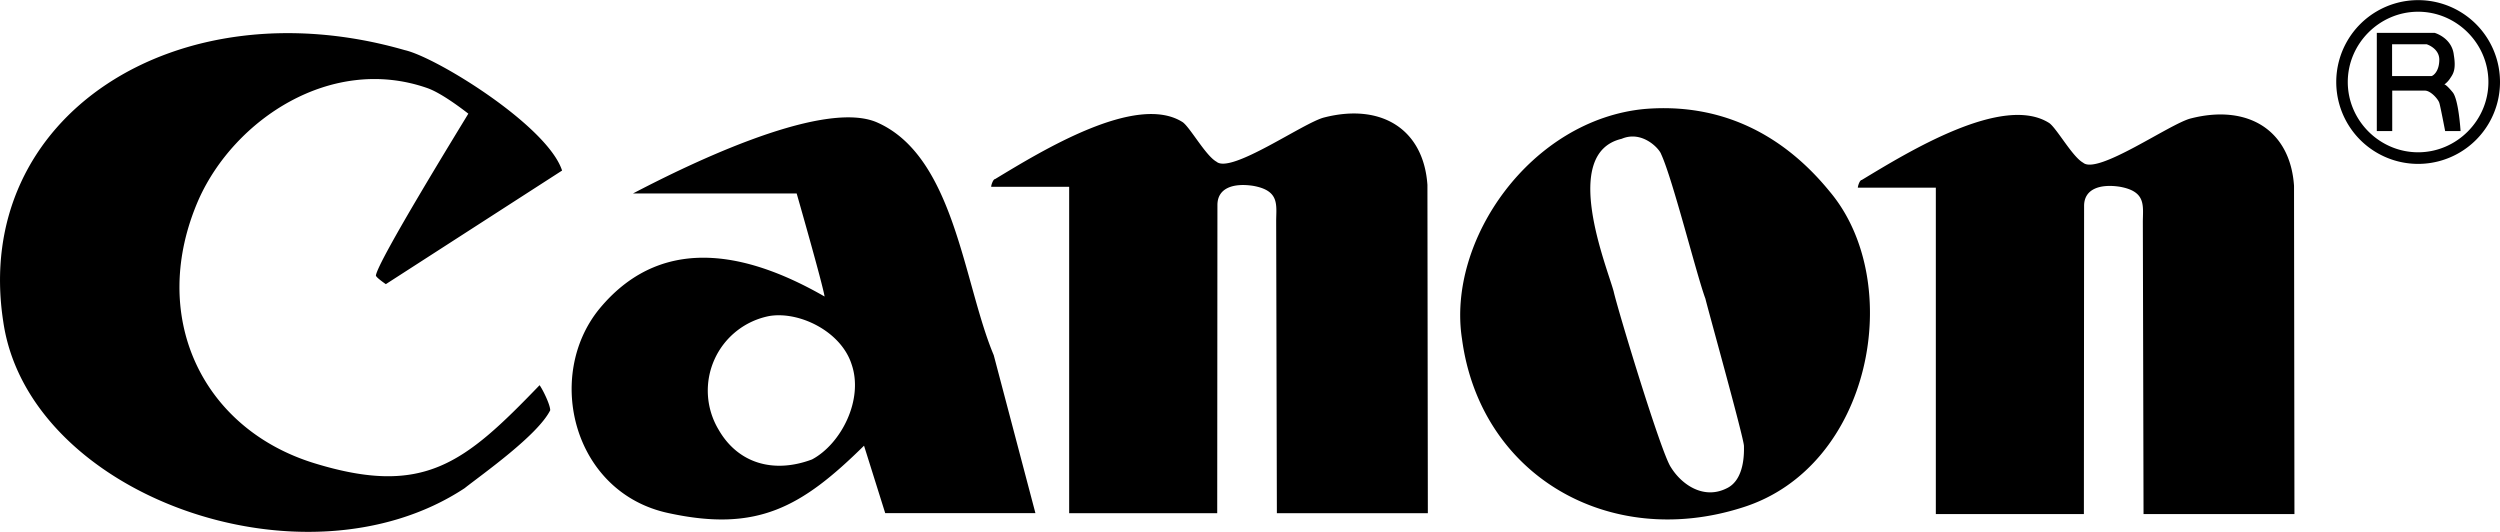
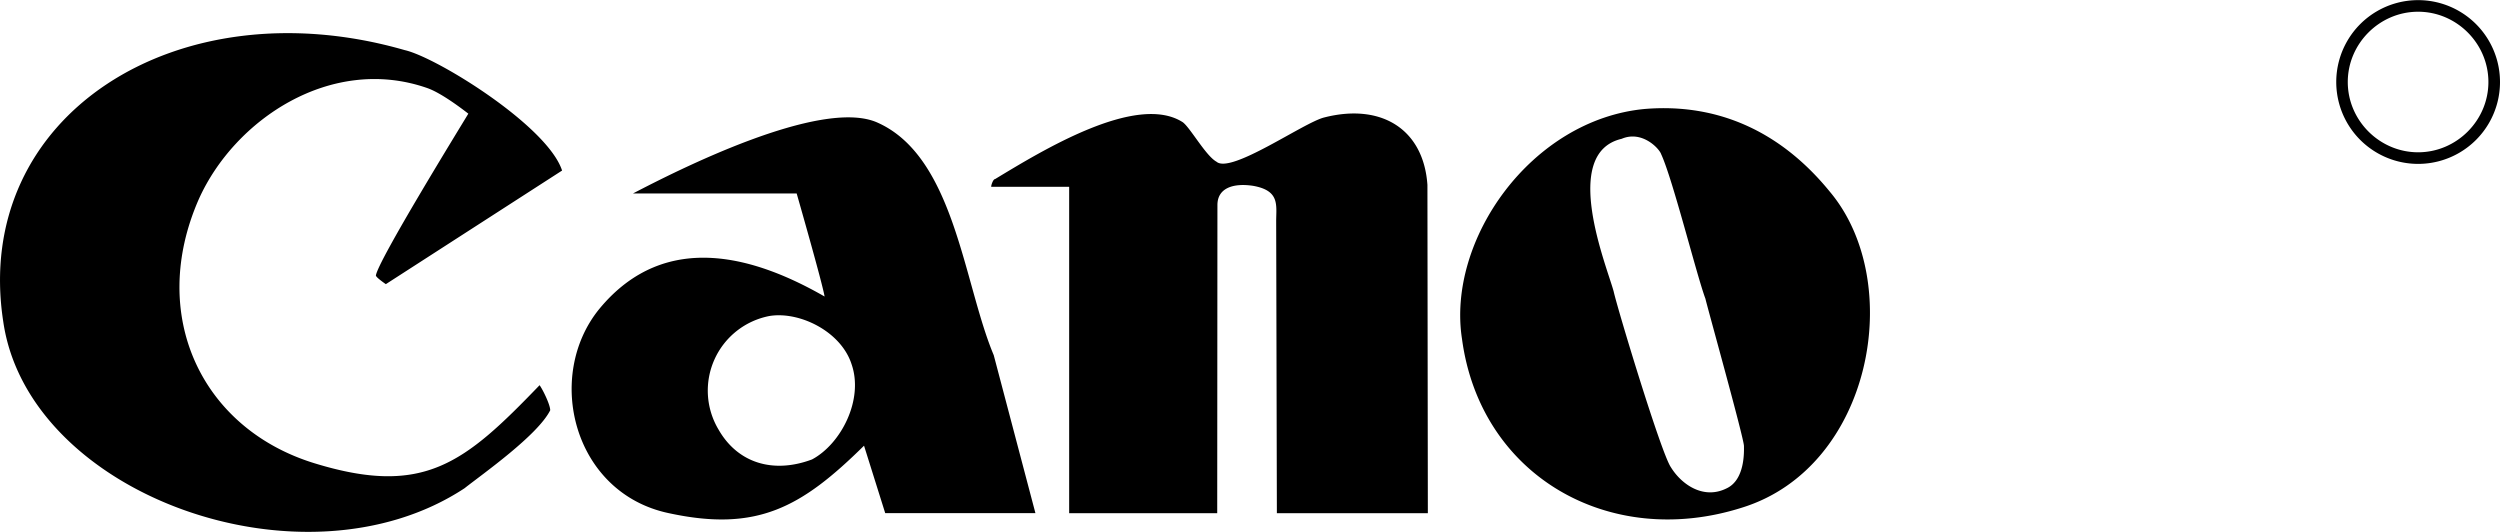
<svg xmlns="http://www.w3.org/2000/svg" data-type="shape" width="2500" height="532" viewBox="0 0 36 7.657" data-bbox="0 0 36 7.657">
  <g>
    <path d="m5.556 4.09 2.538-1.636C7.885 1.812 6.291.825 5.829.72 2.557-.223-.41 1.663.047 4.63c.36 2.496 4.326 3.924 6.642 2.399.264-.208 1.054-.763 1.234-1.123 0-.083-.111-.305-.153-.361-1.082 1.123-1.664 1.609-3.245 1.123-1.626-.501-2.394-2.131-1.664-3.798.514-1.151 1.91-2.086 3.291-1.604.184.064.45.259.592.369-.125.208-1.304 2.122-1.331 2.33 0 .028.143.125.143.125zm7.067-2.332c-.818-.347-2.87.693-3.508 1.026h2.357s.374 1.303.402 1.484c-.943-.541-2.274-.998-3.245.18-.79.971-.374 2.648.999 2.939 1.275.277 1.913-.083 2.814-.971l.305.971h2.163l-.6-2.274c-.437-1.039-.564-2.869-1.687-3.355zm-.93 4.856c-.555.208-1.068.056-1.346-.43a1.094 1.094 0 0 1 .736-1.636c.43-.069 1.026.222 1.179.693.179.513-.153 1.152-.569 1.373zm7.378-4.925c-.291.069-1.345.818-1.553.638-.153-.083-.375-.485-.485-.568-.666-.43-2.039.416-2.704.818-.027 0-.056.083-.056.111h1.123v4.7h2.132l.003-4.437c0-.25.235-.319.513-.277.389.069.333.277.333.513l.01 4.201h2.174l-.006-4.728c-.056-.804-.666-1.179-1.484-.971zm4.616-.122c-1.636.152-2.856 1.885-2.634 3.313.264 1.969 2.121 3.037 4.035 2.427 1.872-.583 2.357-3.245 1.262-4.548-.722-.887-1.637-1.276-2.663-1.192zm1.177 5.463c-.333.167-.651-.055-.804-.305-.139-.201-.762-2.259-.823-2.529-.097-.361-.771-1.991.115-2.199.292-.125.541.138.569.222.167.36.512 1.747.637 2.08.028.125.555 2.011.555 2.122.001.082.015.485-.249.609zM34.821 0a1.178 1.178 0 1 0 0 2.358 1.179 1.179 0 1 0 0-2.358zm0 2.191c-.555 0-1.013-.458-1.013-1.012S34.266.167 34.821.167s1.012.458 1.012 1.012-.457 1.012-1.012 1.012z" />
-     <path d="M35.197 1.216a.338.338 0 0 0 .089-.096c.042-.061.083-.127.049-.33-.027-.25-.277-.319-.277-.319h-.832v1.414h.222v-.582h.471c.083 0 .194.125.208.18.014.042.083.402.083.402h.222s-.027-.449-.112-.556c-.043-.053-.107-.122-.123-.113zm-.183-.123h-.568V.636h.499s.181.056.181.222c-.001.18-.098.235-.112.235zm-3.464.61c-.292.069-1.345.818-1.553.638-.152-.083-.374-.485-.485-.569-.665-.43-2.038.416-2.703.818-.028 0-.056.083-.056.111h1.123v4.7h2.132l.003-4.437c0-.25.236-.319.513-.277.388.069.333.277.333.513l.01 4.201h2.173l-.006-4.728c-.055-.803-.666-1.178-1.484-.97z" />
  </g>
</svg>